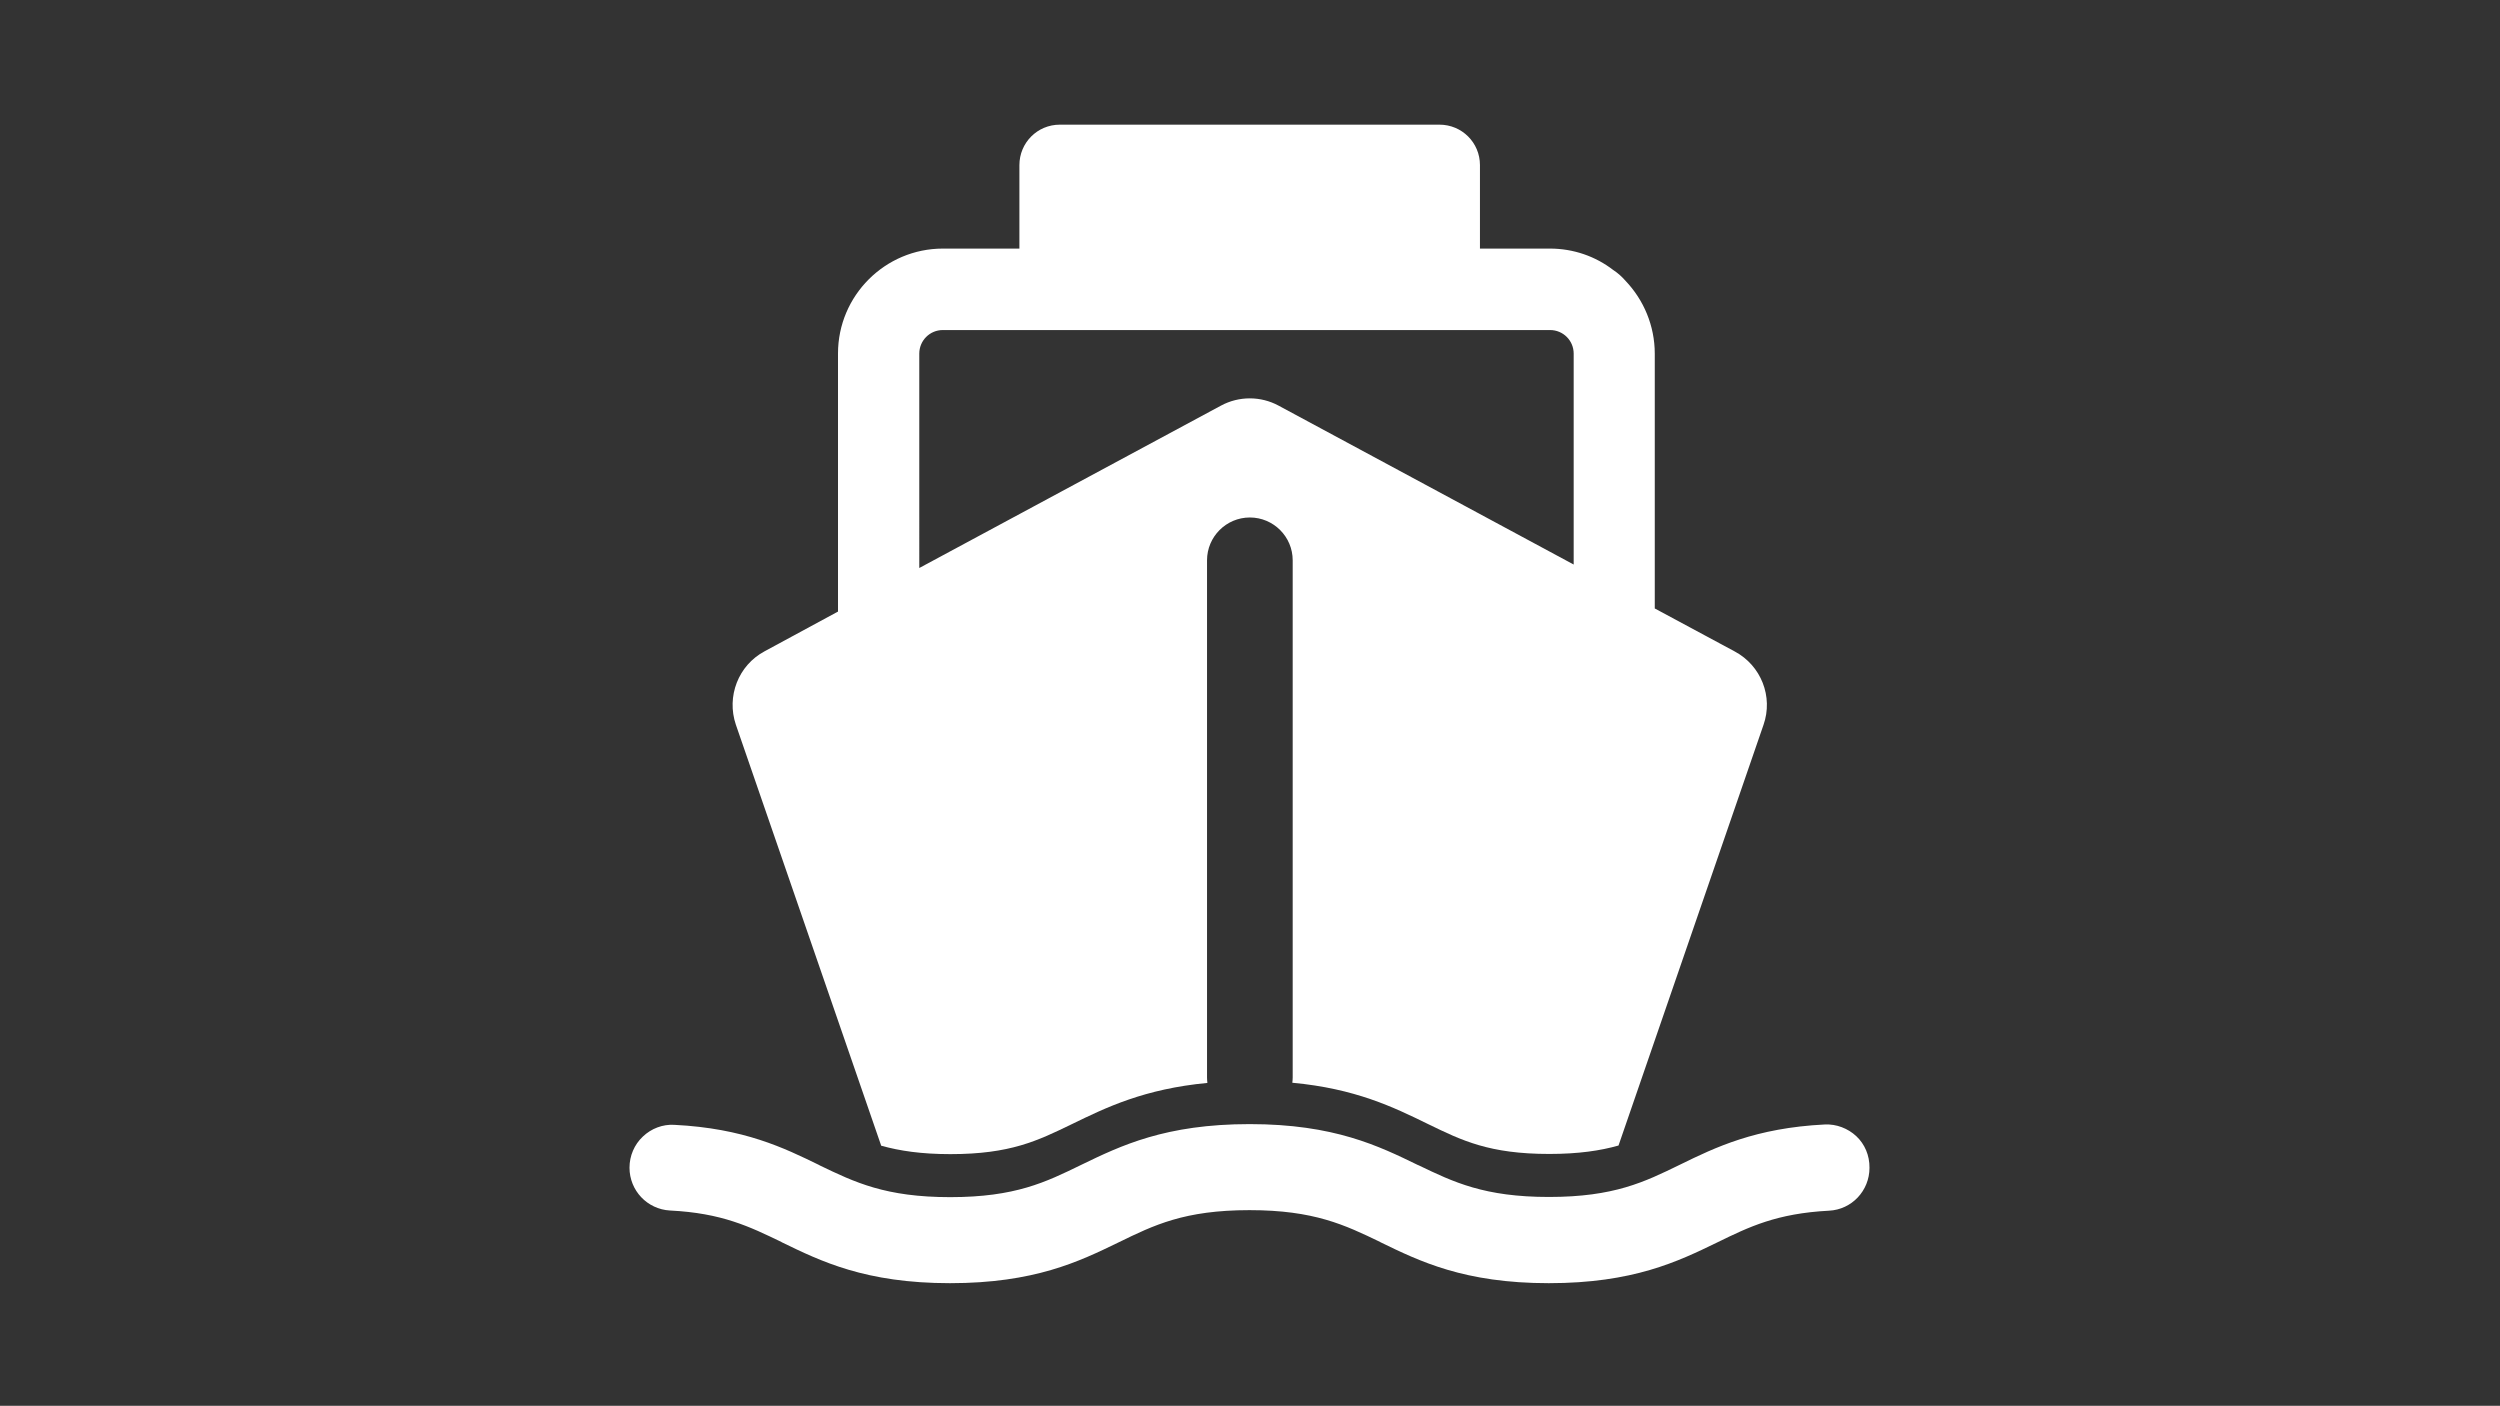
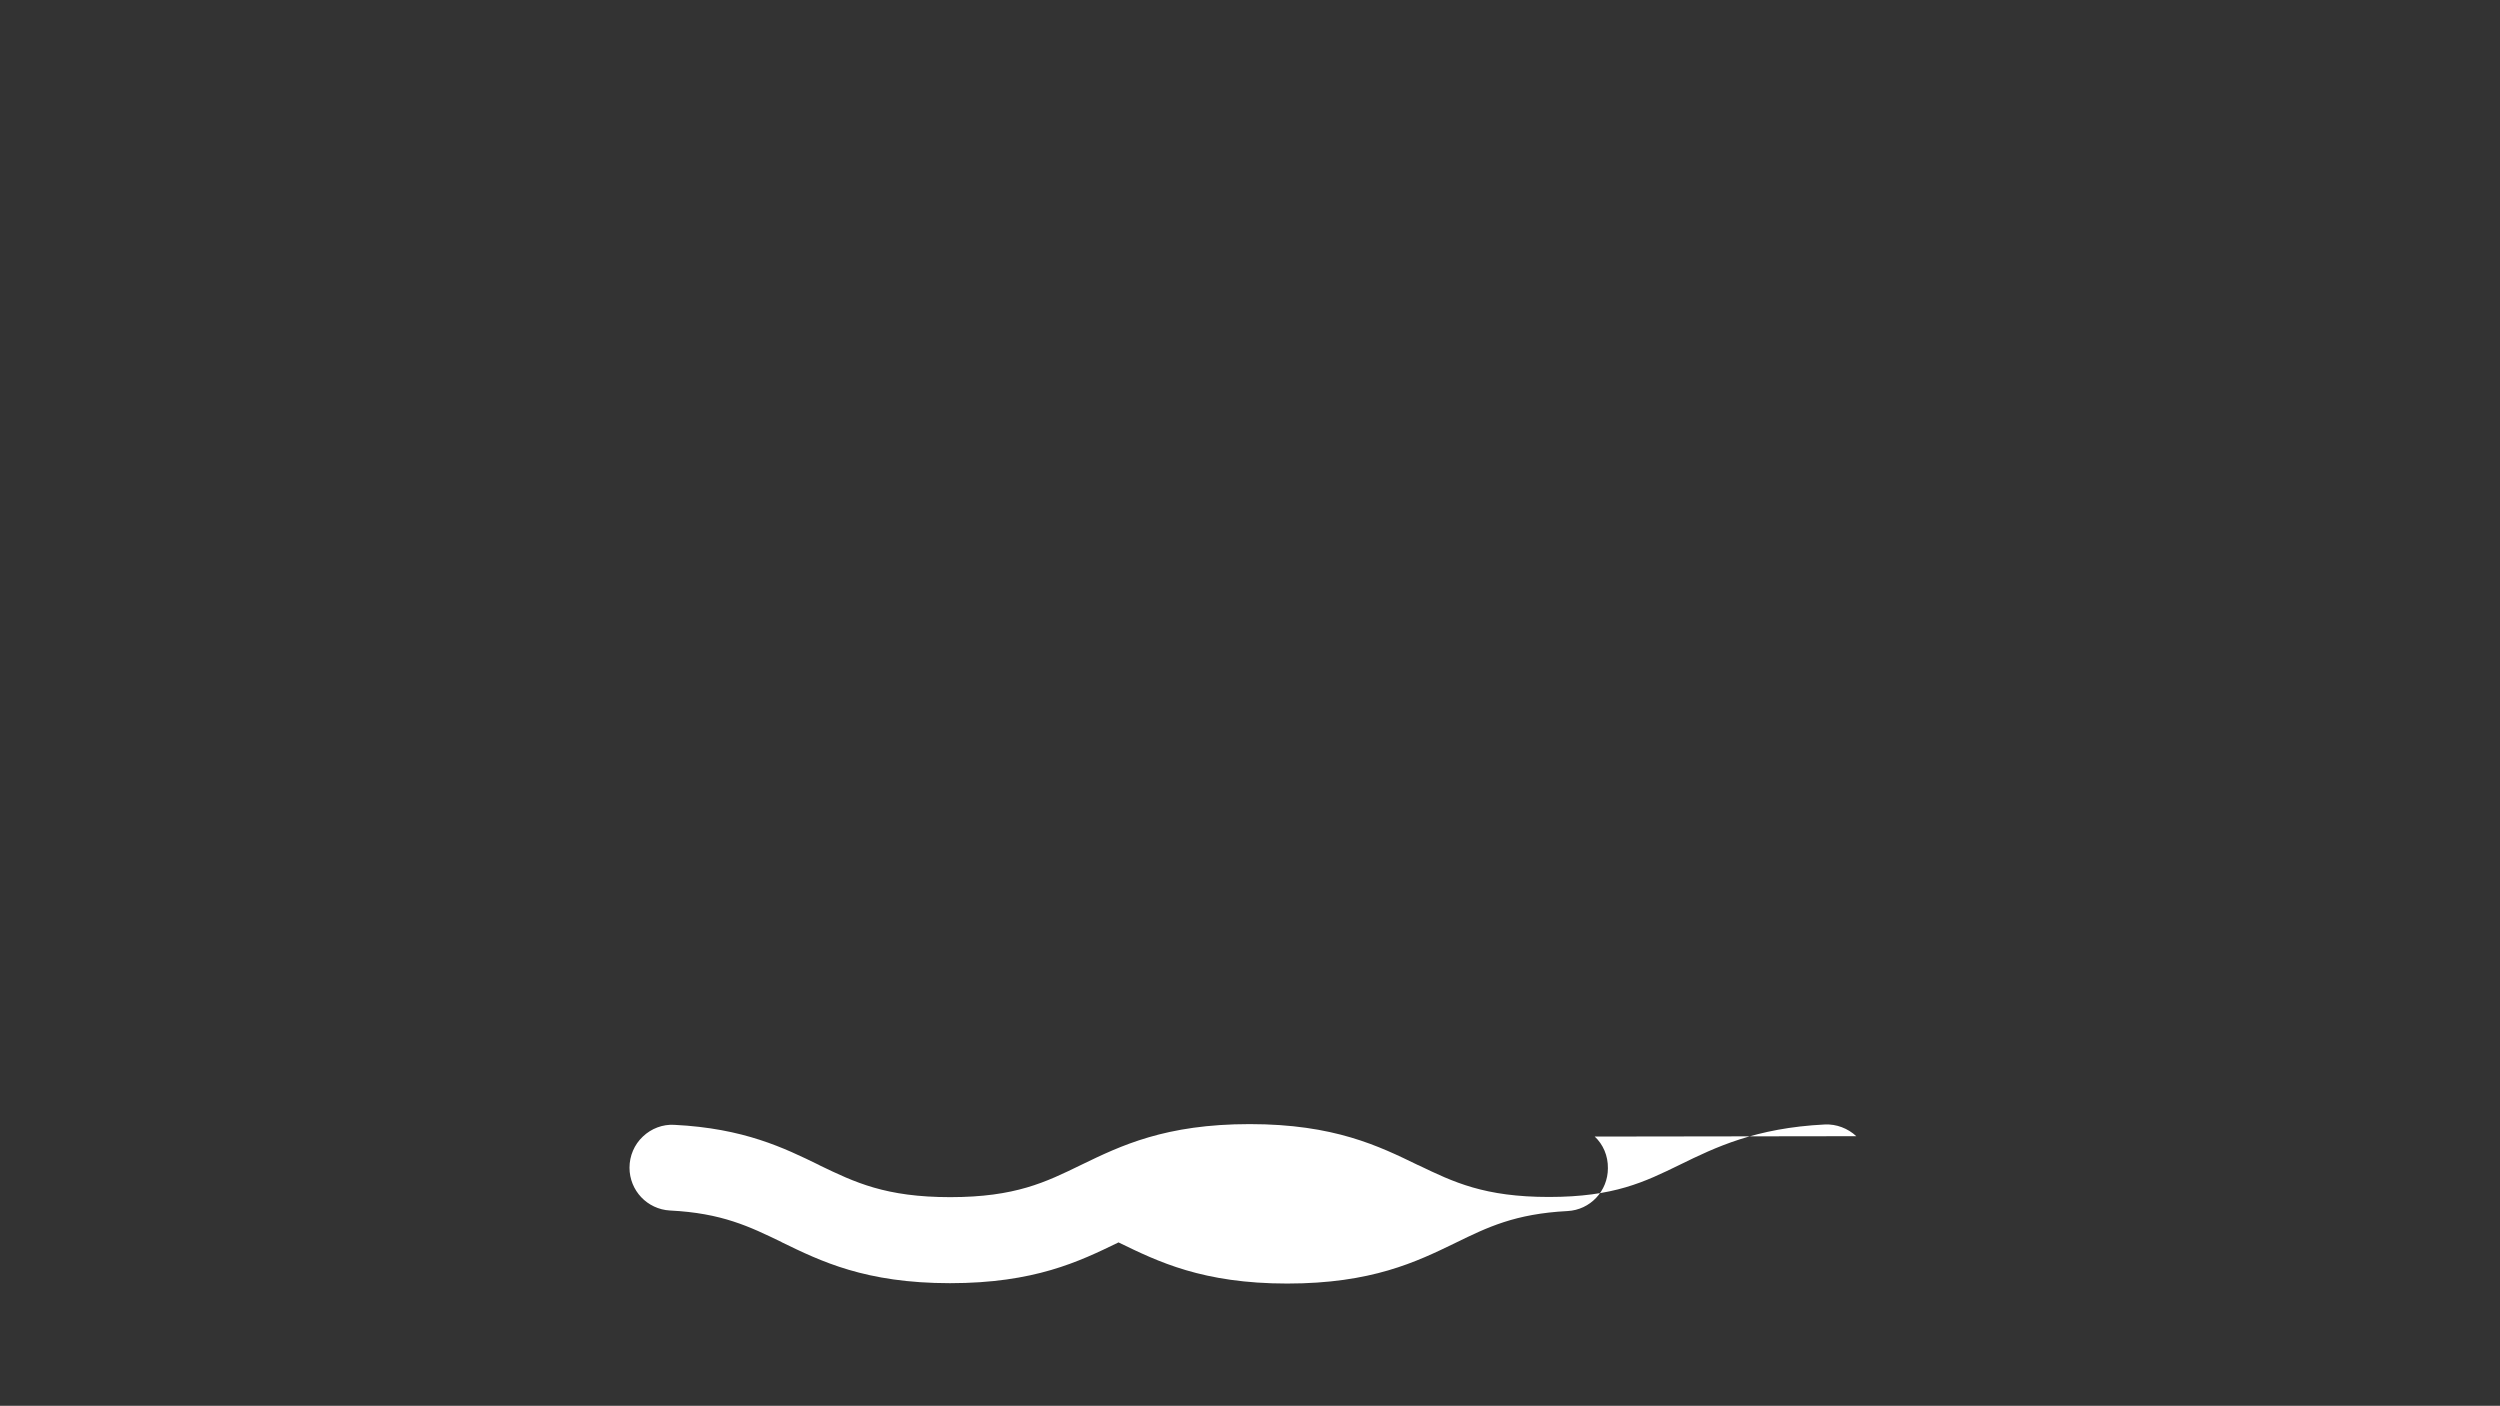
<svg xmlns="http://www.w3.org/2000/svg" t="1766010743179" class="icon" viewBox="0 0 1821 1024" version="1.1" p-id="8076" width="85.359" height="48">
  <rect x="0" y="0" width="1821" height="1024" fill="#333333" stroke="none" />
-   <path d="M1352.133 827.6c-6.133-5.733-14.533-8.933-22.933-8.533-50.533 2.533-79.733 16.667-105.333 29.2l-0.267 0.133c-25.733 12.533-47.867 23.467-95.333 23.467-47.067 0-69.467-10.8-95.2-23.2h-0.133c-28.533-13.867-61.067-29.867-122.667-29.867-61.467 0-93.867 15.733-122.533 29.6l-0.267 0.133c-25.733 12.533-47.867 23.467-95.333 23.467-47.067 0-69.467-10.8-95.2-23.2l-0.133-0.133c-25.733-12.533-54.8-26.8-105.6-29.333-8.4-0.533-16.8 2.667-22.933 8.533-6.267 5.867-9.733 14.133-9.733 22.667 0 16.667 12.933 30.267 29.467 31.2 37.867 1.867 58 11.733 81.2 22.933l0.133 0.133c28.533 13.867 61.067 29.867 122.667 29.867 61.467 0 94-15.733 122.533-29.6l0.267-0.133c25.733-12.533 47.867-23.467 95.333-23.467 47.067 0 69.467 10.8 95.2 23.2l0.133 0.133c28.533 13.867 61.067 29.867 122.667 29.867 61.467 0 94-15.733 122.533-29.6l0.267-0.133c23.2-11.333 43.2-21.067 81.333-23.067 16.533-0.8 29.467-14.533 29.467-31.2 0.133-9.067-3.467-17.333-9.6-23.067z m0 0" p-id="8077" fill="#ffffff" />
-   <path d="M641.867 834.533c13.467 3.733 29.067 6.133 50.4 6.133 43.733 0 63.467-9.733 88.533-21.867 24.933-12.133 52.533-25.6 98.667-30-0.133-1.2-0.267-2.667-0.267-4V408.133c0-17.2 14-31.2 31.2-31.2 17.2 0 31.2 14 31.2 31.2v376.667c0 1.467-0.133 2.667-0.267 3.867 45.867 4.267 73.6 17.733 98.667 30 24.933 12.133 44.8 21.867 88.533 21.867 21.333 0 37.2-2.4 50.4-6.133L1284.533 528c7.2-20.533-1.733-43.2-20.933-53.467L1205.333 443.2V257.6c0-20.4-8.133-39.2-21.2-52.933-2.667-3.067-5.6-5.733-9.067-8-12.8-9.867-28.8-15.6-46.133-15.6h-50.933V120.267c0-16.4-13.2-29.467-29.467-29.467H772c-16.4 0-29.467 13.2-29.467 29.467v60.8h-55.733c-42.133 0-76.4 34.267-76.4 76.4v188l-53.467 28.933c-19.2 10.267-27.867 32.933-20.933 53.467l105.867 306.667z m289.467-539.067c-13.067-7.067-28.933-7.067-42 0l-219.733 118.267V257.6c0-9.467 7.6-17.2 17.2-17.2h442.267c9.467 0 17.2 7.6 17.2 17.2v153.6l-214.933-115.733z m0 0" p-id="8078" fill="#ffffff" />
+   <path d="M1352.133 827.6c-6.133-5.733-14.533-8.933-22.933-8.533-50.533 2.533-79.733 16.667-105.333 29.2l-0.267 0.133c-25.733 12.533-47.867 23.467-95.333 23.467-47.067 0-69.467-10.8-95.2-23.2h-0.133c-28.533-13.867-61.067-29.867-122.667-29.867-61.467 0-93.867 15.733-122.533 29.6l-0.267 0.133c-25.733 12.533-47.867 23.467-95.333 23.467-47.067 0-69.467-10.8-95.2-23.2l-0.133-0.133c-25.733-12.533-54.8-26.8-105.6-29.333-8.4-0.533-16.8 2.667-22.933 8.533-6.267 5.867-9.733 14.133-9.733 22.667 0 16.667 12.933 30.267 29.467 31.2 37.867 1.867 58 11.733 81.2 22.933l0.133 0.133c28.533 13.867 61.067 29.867 122.667 29.867 61.467 0 94-15.733 122.533-29.6l0.267-0.133l0.133 0.133c28.533 13.867 61.067 29.867 122.667 29.867 61.467 0 94-15.733 122.533-29.6l0.267-0.133c23.2-11.333 43.2-21.067 81.333-23.067 16.533-0.8 29.467-14.533 29.467-31.2 0.133-9.067-3.467-17.333-9.6-23.067z m0 0" p-id="8077" fill="#ffffff" />
</svg>